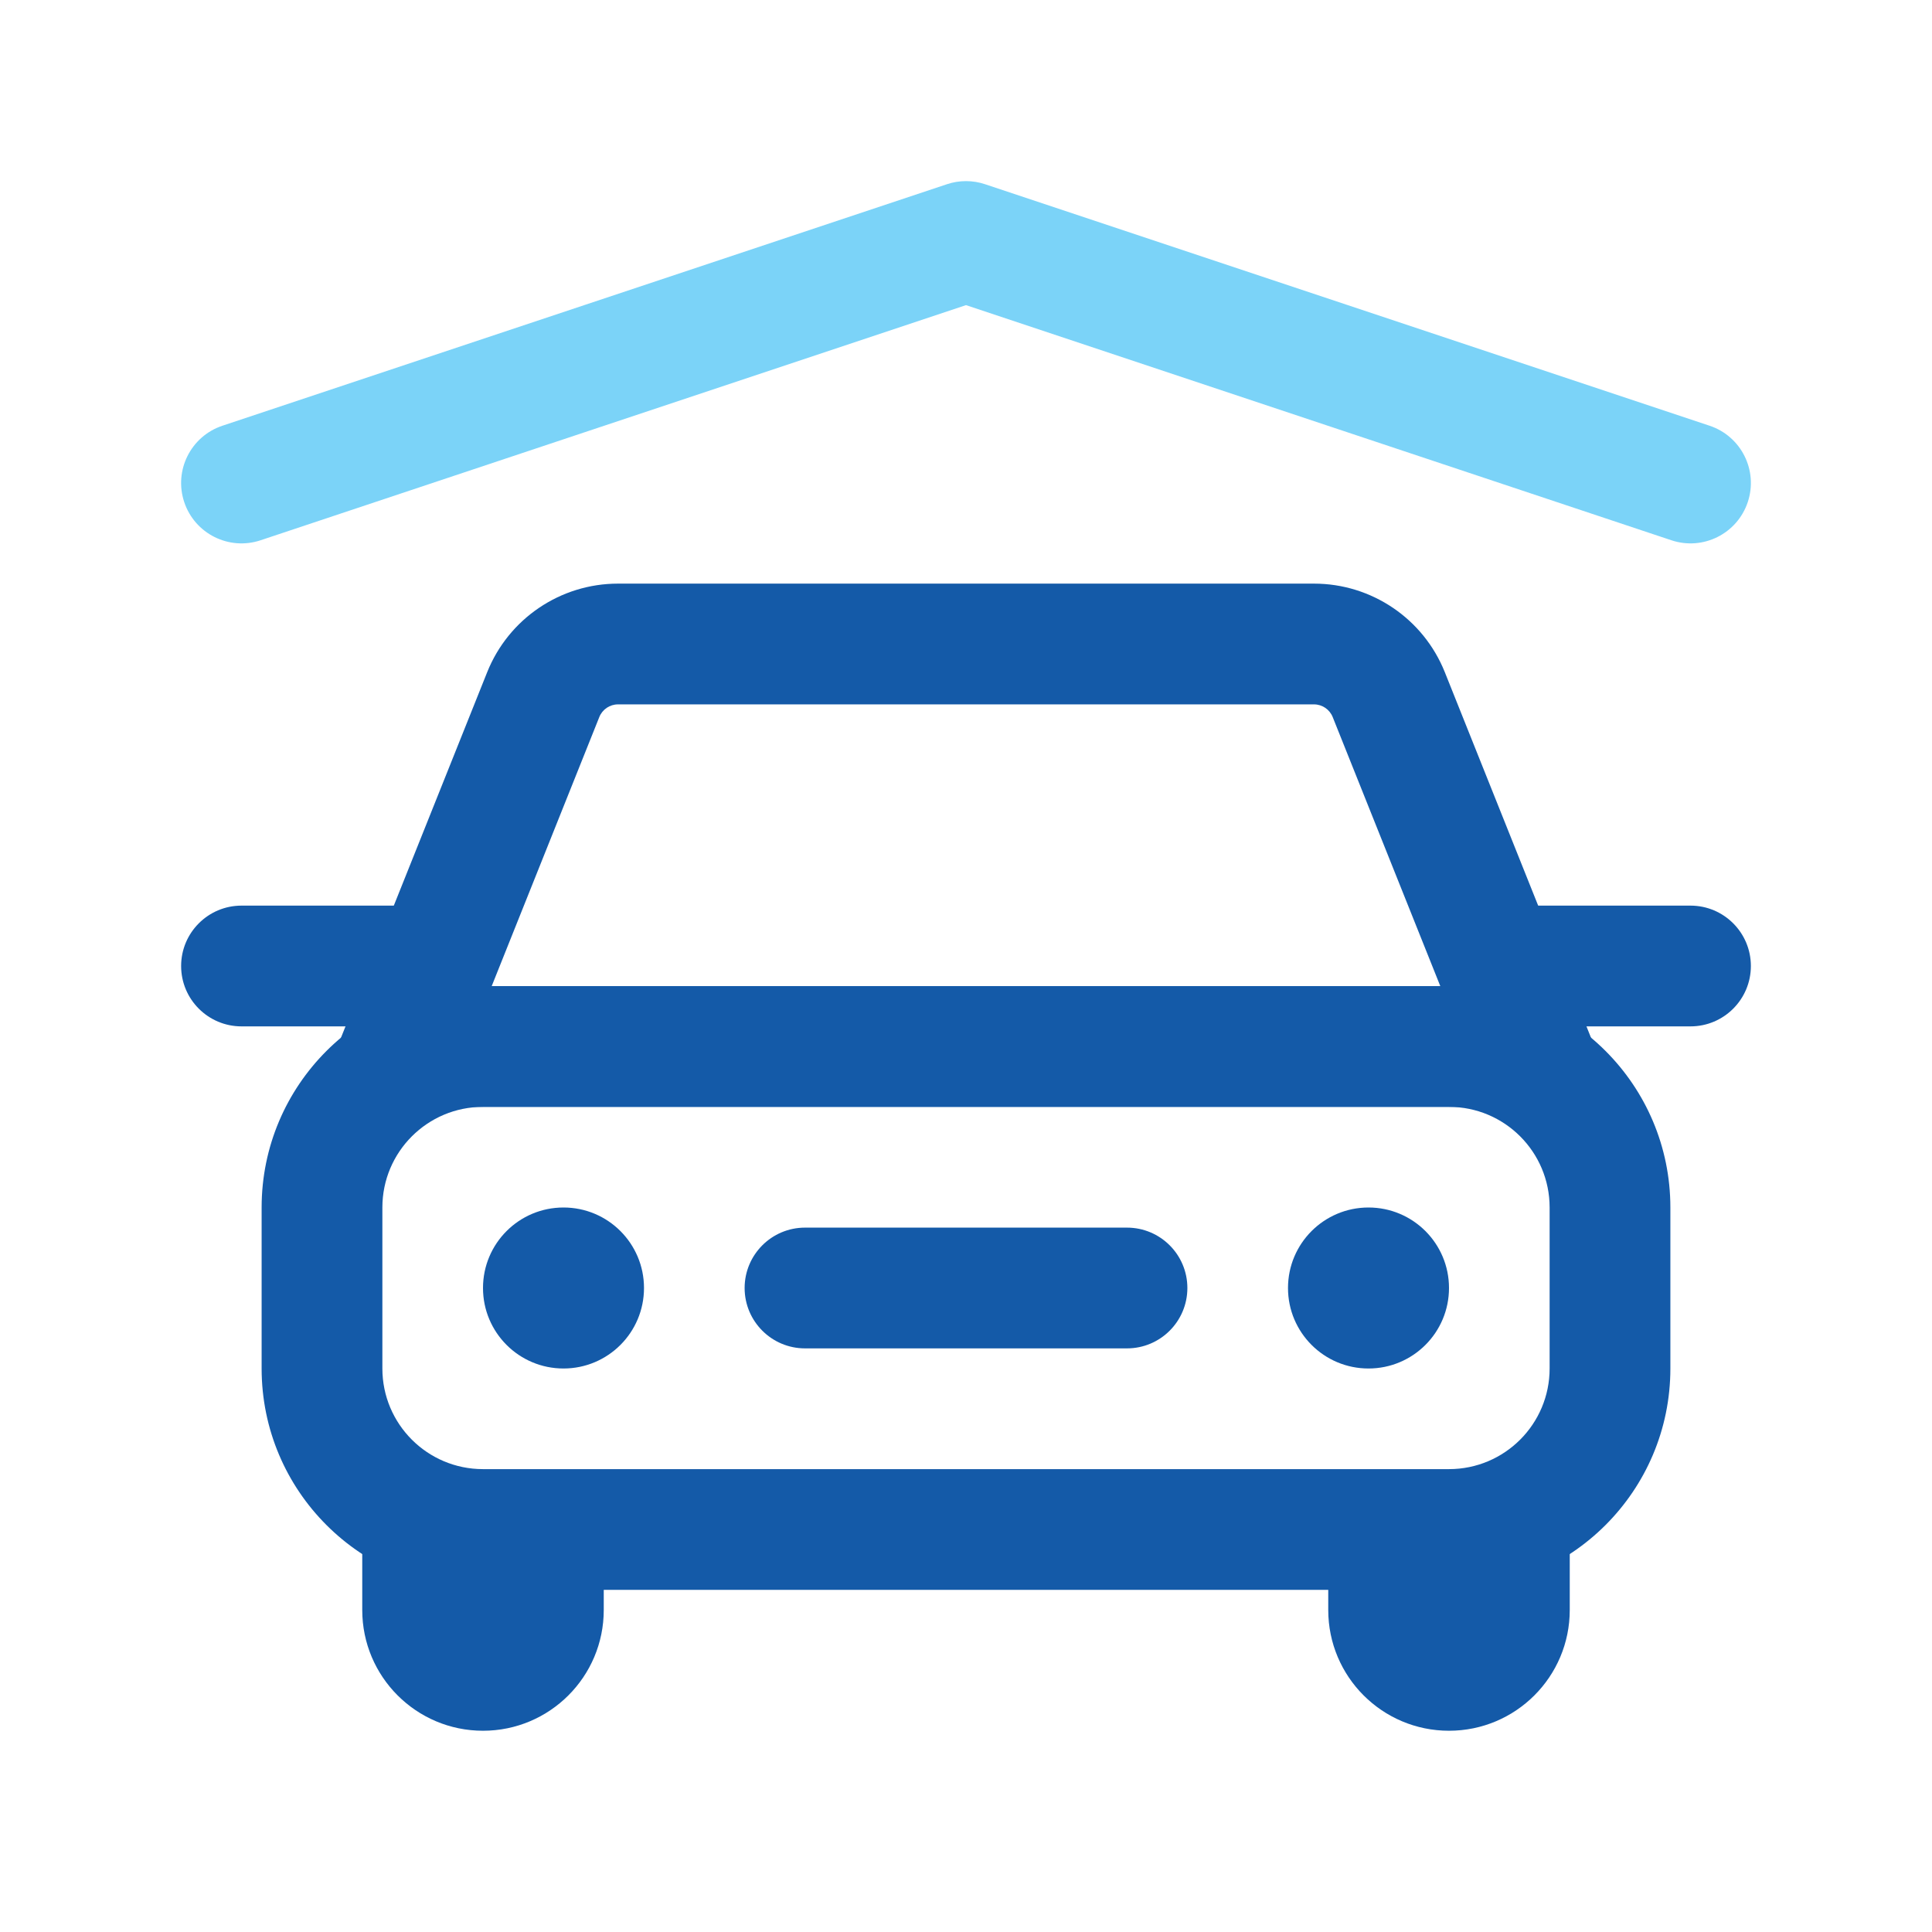
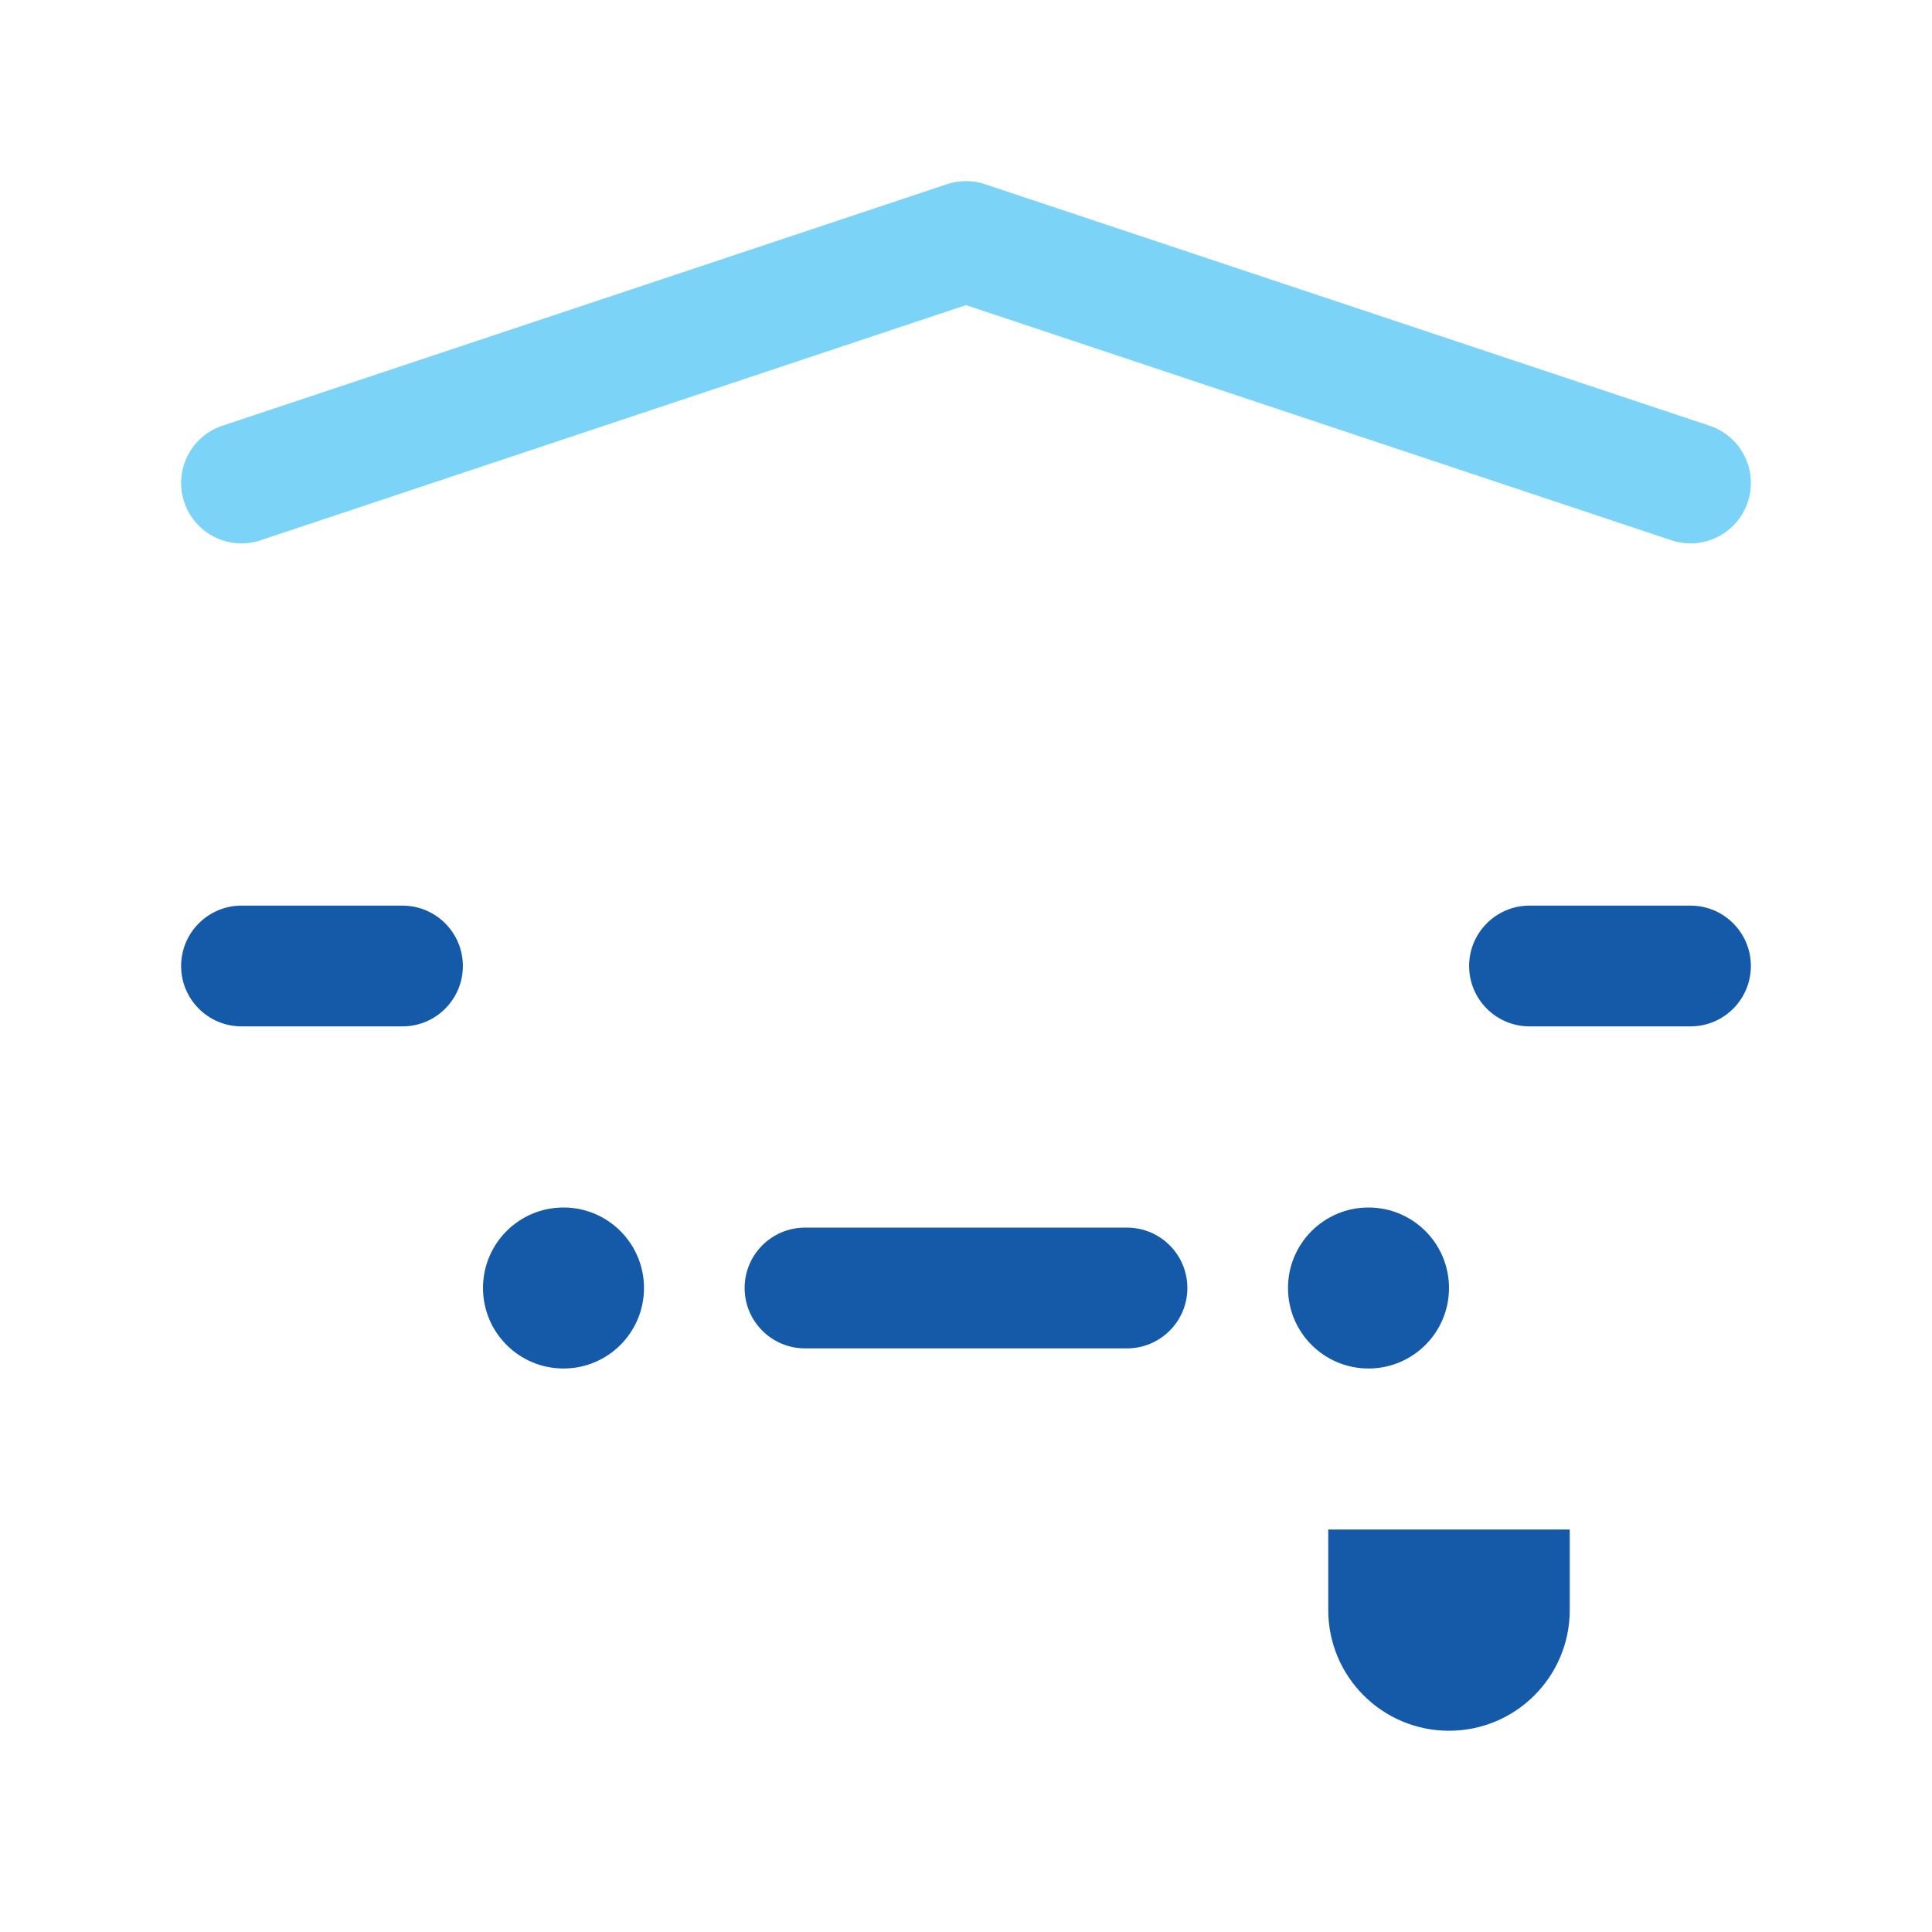
<svg xmlns="http://www.w3.org/2000/svg" width="48" height="48" viewBox="0 0 48 48" fill="none">
  <path fill-rule="evenodd" clip-rule="evenodd" d="M23.526 4.577C23.834 4.474 24.166 4.474 24.474 4.577L42.474 10.577C43.26 10.839 43.685 11.688 43.423 12.474C43.161 13.26 42.312 13.685 41.526 13.423L24 7.581L6.474 13.423C5.688 13.685 4.839 13.26 4.577 12.474C4.315 11.688 4.74 10.839 5.526 10.577L23.526 4.577Z" fill="#7BD3F8" />
-   <path fill-rule="evenodd" clip-rule="evenodd" d="M9 40V38H15V40C15 41.657 13.657 43 12 43C10.343 43 9 41.657 9 40Z" fill="#145AA8" />
  <path fill-rule="evenodd" clip-rule="evenodd" d="M33 40V38H39V40C39 41.657 37.657 43 36 43C34.343 43 33 41.657 33 40Z" fill="#145AA8" />
-   <path fill-rule="evenodd" clip-rule="evenodd" d="M6.5 30C6.5 26.962 8.962 24.5 12 24.5H36C39.038 24.5 41.5 26.962 41.5 30V34C41.5 37.038 39.038 39.5 36 39.5H12C8.962 39.5 6.5 37.038 6.5 34V30ZM12 27.5C10.619 27.5 9.5 28.619 9.5 30V34C9.5 35.381 10.619 36.5 12 36.5H36C37.381 36.5 38.5 35.381 38.5 34V30C38.5 28.619 37.381 27.5 36 27.5H12Z" fill="#145AA8" />
  <path d="M12 32C12 30.895 12.895 30 14 30C15.105 30 16 30.895 16 32C16 33.105 15.105 34 14 34C12.895 34 12 33.105 12 32Z" fill="#145AA8" />
  <path d="M32 32C32 30.895 32.895 30 34 30C35.105 30 36 30.895 36 32C36 33.105 35.105 34 34 34C32.895 34 32 33.105 32 32Z" fill="#145AA8" />
  <path fill-rule="evenodd" clip-rule="evenodd" d="M18.5 32C18.5 31.172 19.172 30.5 20 30.5H28C28.828 30.5 29.5 31.172 29.5 32C29.5 32.828 28.828 33.5 28 33.5H20C19.172 33.5 18.5 32.828 18.5 32Z" fill="#145AA8" />
  <path fill-rule="evenodd" clip-rule="evenodd" d="M4.5 24C4.5 23.172 5.172 22.5 6 22.5H10C10.828 22.5 11.5 23.172 11.5 24C11.5 24.828 10.828 25.5 10 25.5H6C5.172 25.5 4.5 24.828 4.5 24Z" fill="#145AA8" />
  <path fill-rule="evenodd" clip-rule="evenodd" d="M36.5 24C36.5 23.172 37.172 22.5 38 22.5H42C42.828 22.5 43.5 23.172 43.5 24C43.5 24.828 42.828 25.5 42 25.5H38C37.172 25.5 36.5 24.828 36.5 24Z" fill="#145AA8" />
-   <path fill-rule="evenodd" clip-rule="evenodd" d="M15.354 17.5C15.15 17.5 14.966 17.625 14.89 17.814L12.216 24.5H35.784L33.11 17.814C33.034 17.625 32.85 17.5 32.646 17.5H15.354ZM12.104 16.7C12.636 15.371 13.923 14.5 15.354 14.5H32.646C34.077 14.5 35.364 15.371 35.896 16.7L40.215 27.5H7.784L12.104 16.7Z" fill="#145AA8" />
</svg>